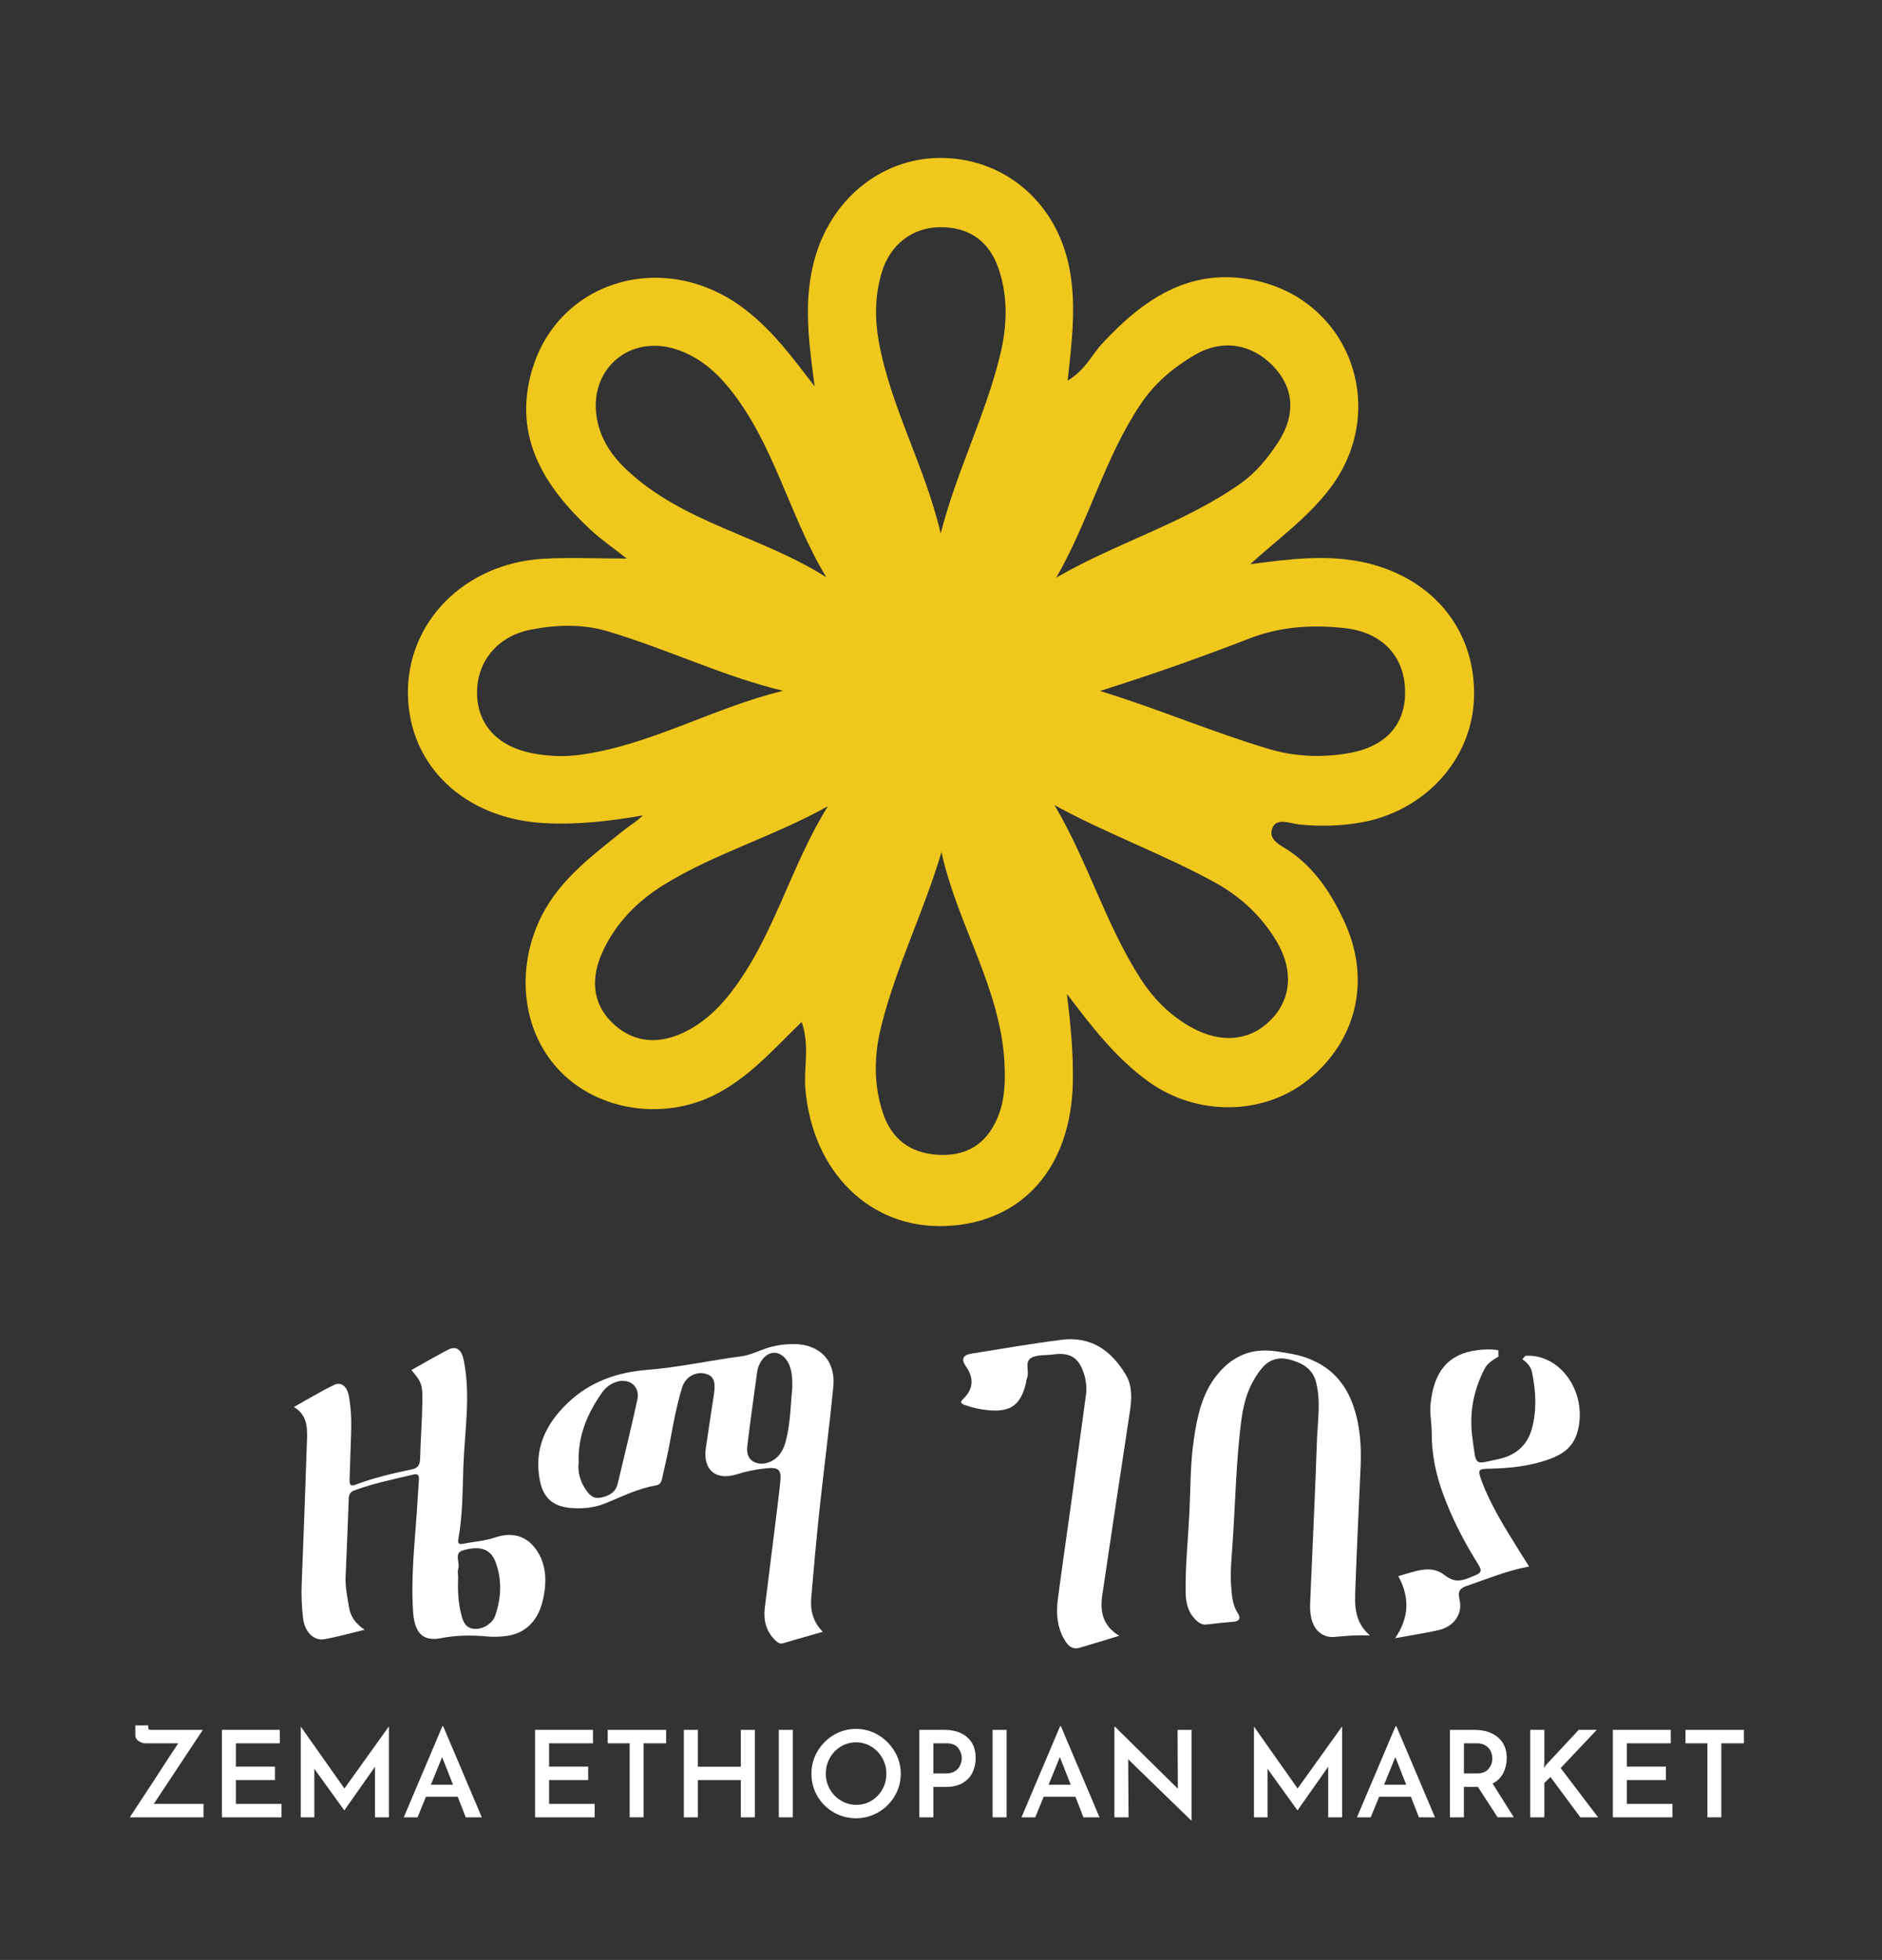
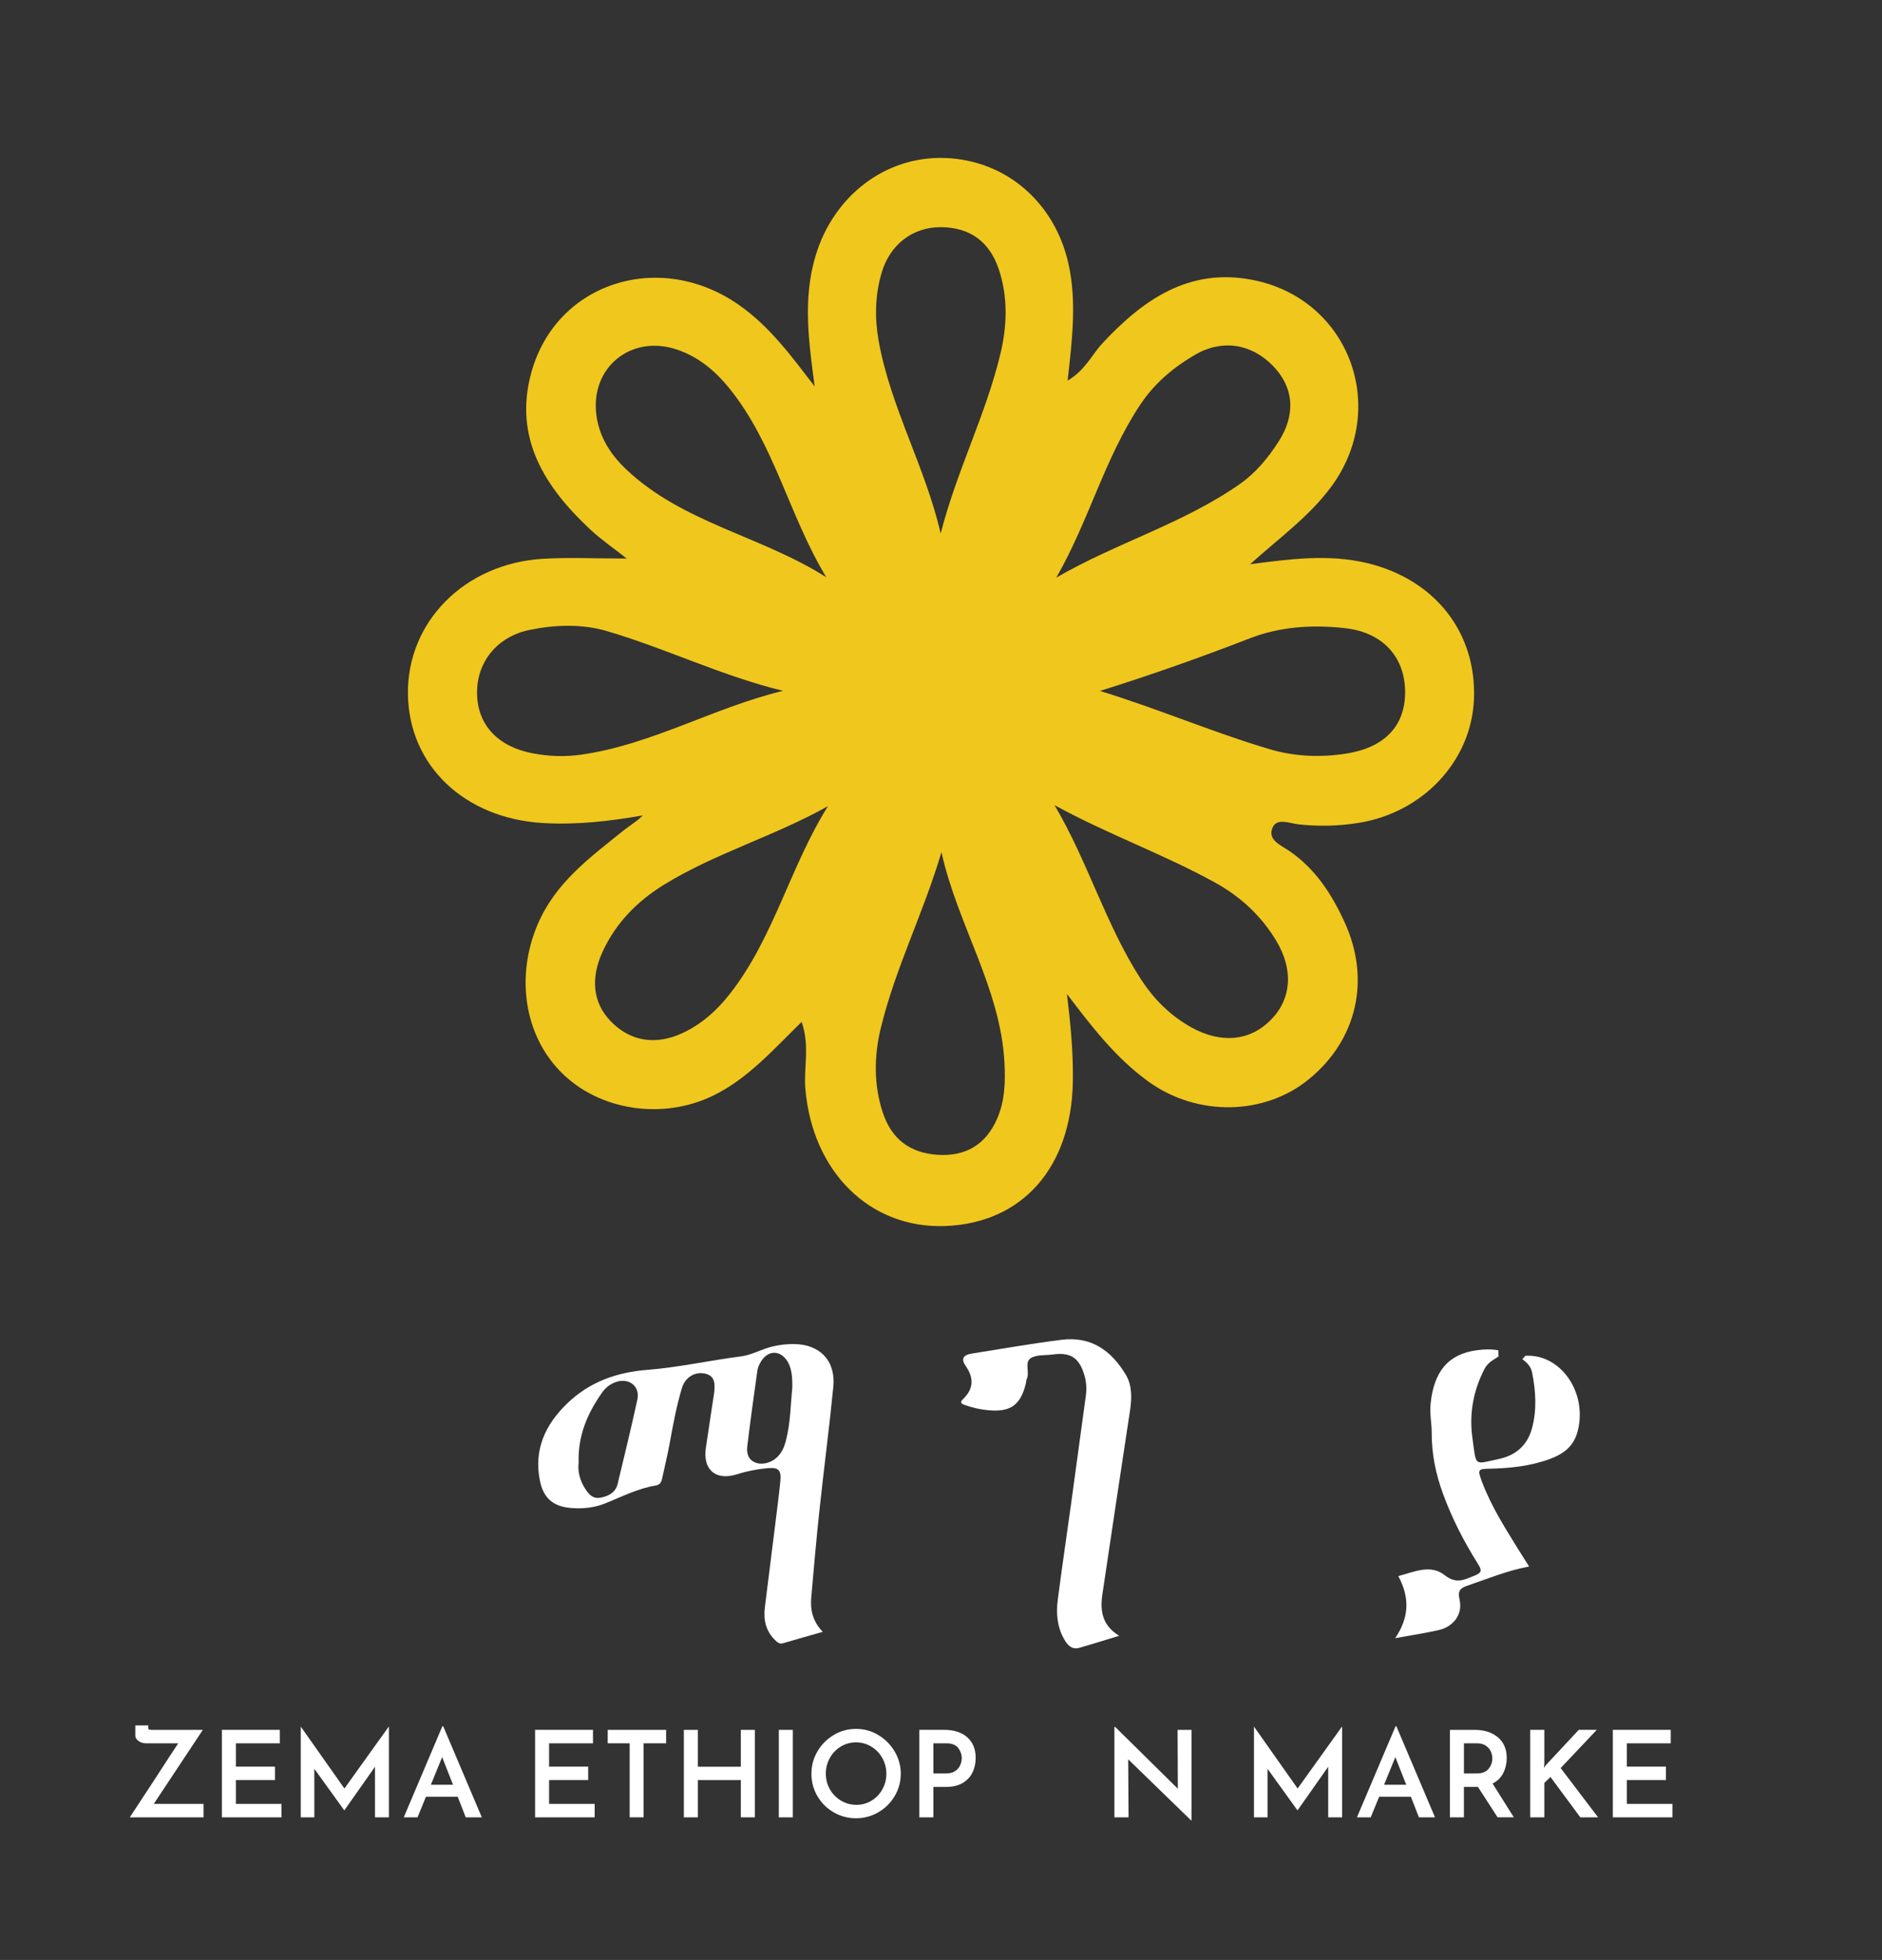
<svg xmlns="http://www.w3.org/2000/svg" width="170" height="177" viewBox="0 0 170 177" fill="none">
  <rect x="0" y="0" width="170" height="177" fill="#333333" stroke="none" />
  <path d="M74.325 147.365C73.078 147.723 71.907 148.049 70.742 148.395C70.435 148.485 70.248 148.337 70.052 148.152C69.182 147.326 68.945 146.297 69.09 145.148C69.397 142.689 69.708 140.23 70.013 137.771C70.177 136.451 70.349 135.131 70.484 133.807C70.594 132.731 70.332 132.495 69.279 132.593C68.342 132.68 67.431 132.865 66.528 133.149C64.652 133.735 63.477 132.724 63.756 130.783C63.989 129.156 64.249 127.533 64.491 125.908C64.666 124.743 64.451 124.24 63.72 124.057C62.813 123.831 61.897 124.354 61.6 125.341C61.12 126.941 60.81 128.582 60.514 130.227C60.316 131.33 60.045 132.419 59.81 133.516C59.739 133.845 59.615 134.087 59.231 134.152C57.646 134.417 56.214 135.136 54.745 135.739C53.674 136.178 52.579 136.285 51.451 136.171C49.906 136.014 49.067 135.232 48.764 133.694C48.212 130.881 49.267 128.638 51.248 126.73C53.259 124.794 55.71 123.929 58.45 123.712C61.31 123.486 64.114 122.855 66.955 122.489C67.713 122.391 68.439 122.029 69.175 121.779C69.998 121.501 70.844 121.375 71.712 121.38C74.049 121.392 75.502 122.882 75.274 125.227C74.911 128.937 74.422 132.635 74.025 136.341C73.742 138.985 73.506 141.636 73.278 144.286C73.18 145.414 73.43 146.463 74.325 147.367V147.365ZM52.265 132.13C52.181 132.891 52.375 133.712 52.873 134.465C53.205 134.969 53.566 135.387 54.26 135.249C54.998 135.103 55.606 134.786 55.795 133.994C56.402 131.458 57.023 128.924 57.576 126.376C57.823 125.237 56.883 124.452 55.758 124.77C55.183 124.933 54.718 125.284 54.386 125.758C53.071 127.627 52.182 129.649 52.268 132.13H52.265ZM71.563 125.404C71.603 124.216 71.457 123.474 71.142 122.957C70.507 121.922 69.41 121.898 68.76 122.923C68.596 123.182 68.455 123.485 68.411 123.783C68.09 126.054 67.78 128.324 67.503 130.601C67.432 131.184 67.543 131.767 68.175 132.056C68.796 132.341 69.619 132.115 70.135 131.655C70.614 131.228 70.836 130.694 70.988 130.114C71.411 128.488 71.414 126.81 71.561 125.404H71.563Z" fill="white" />
-   <path d="M32.935 147.185C31.601 147.502 30.447 147.832 29.277 148.037C28.358 148.199 27.534 147.37 27.383 146.193C27.246 145.117 27.21 144.03 27.254 142.936C27.428 138.618 27.589 134.298 27.732 129.977C27.768 128.873 27.732 127.761 26.548 127.066C27.848 126.341 29.003 125.626 30.211 125.056C30.84 124.759 31.358 125.234 31.511 126.07C31.718 127.2 31.758 128.347 31.714 129.501C31.661 130.86 31.631 132.22 31.58 133.579C31.564 134.037 31.627 134.263 32.102 134.084C33.764 133.457 35.476 133.054 37.194 132.698C37.722 132.589 37.935 132.335 37.951 131.698C37.991 130.006 38.125 128.317 38.151 126.626C38.176 124.99 38.081 124.826 37.161 123.724C38.271 123.107 39.361 122.466 40.476 121.892C41.227 121.505 41.693 121.895 41.88 122.799C42.55 126.051 41.958 129.293 41.851 132.532C41.78 134.693 41.794 136.874 41.398 139.011C41.338 139.335 41.428 139.492 41.788 139.419C42.766 139.225 43.754 139.174 44.726 138.847C46.007 138.416 47.325 138.538 48.288 139.748C49.402 141.149 49.429 142.919 49.007 144.622C48.548 146.47 47.384 147.534 45.711 147.747C45.144 147.819 44.562 147.838 43.993 147.786C42.585 147.655 41.201 147.671 39.795 147.944C38.202 148.253 37.447 147.454 37.317 145.594C37.104 142.511 37.451 139.458 37.662 136.398C37.723 135.494 37.773 134.589 37.836 133.686C37.865 133.274 37.794 133.055 37.364 133.159C35.58 133.591 33.779 133.939 32.037 134.584C31.691 134.712 31.52 134.89 31.503 135.333C31.421 137.682 31.318 140.031 31.219 142.378C31.178 143.326 31.374 144.236 31.527 145.155C31.675 146.041 32.147 146.641 32.935 147.183V147.185ZM41.382 142.423C41.344 143.454 41.371 144.482 41.592 145.487C41.749 146.198 41.91 146.931 42.677 147.079C43.44 147.225 44.447 146.72 44.727 145.914C45.281 144.322 45.364 142.662 44.762 141.061C44.318 139.882 43.352 139.546 41.771 140.025C40.985 140.263 41.58 141.152 41.388 141.703C41.316 141.91 41.38 142.181 41.382 142.423Z" fill="white" />
-   <path d="M123.742 147.7C122.477 147.641 121.493 147.747 120.509 147.83C119.704 147.897 118.993 147.46 118.651 146.727C118.331 146.037 118.322 145.306 118.352 144.578C118.552 139.755 118.796 134.934 118.958 130.11C119.017 128.353 119.327 126.586 118.88 124.826C118.564 123.58 117.603 123.084 116.529 122.789C115.572 122.527 114.683 122.724 113.994 123.553C112.884 124.886 112.368 126.468 112.147 128.136C111.631 132.019 111.591 135.94 111.306 139.843C111.227 140.935 111.126 142.029 111.204 143.126C111.266 144.01 111.299 144.896 111.81 145.683C112.094 146.121 111.98 146.413 111.404 146.46C110.599 146.525 109.796 146.608 108.994 146.706C108.617 146.752 108.344 146.599 108.084 146.359C107.332 145.672 107.114 144.782 107.099 143.81C107.063 141.432 107.314 139.067 107.434 136.697C107.547 134.484 107.51 132.249 107.827 130.066C108.132 127.976 108.56 125.838 109.969 124.121C111.338 122.451 113.054 121.71 115.273 122.037C116.258 122.182 117.227 122.317 118.149 122.67C120.187 123.449 121.517 124.857 122.247 126.967C122.886 128.817 122.981 130.673 122.898 132.576C122.74 136.174 122.561 139.77 122.432 143.368C122.377 144.87 122.271 146.416 123.745 147.697L123.742 147.7Z" fill="white" />
  <path d="M101.094 147.726C99.752 148.132 98.641 148.482 97.523 148.806C96.786 149.02 96.399 148.527 96.098 147.988C95.489 146.894 95.393 145.689 95.548 144.485C95.915 141.615 96.344 138.753 96.739 135.888C97.192 132.605 97.634 129.32 98.085 126.037C98.176 125.379 98.122 124.732 97.926 124.103C97.46 122.602 96.668 122.105 95.124 122.319C94.453 122.412 93.677 122.319 93.137 122.635C92.508 123.003 93.031 123.902 92.753 124.517C92.69 124.656 92.696 124.824 92.657 124.975C92.181 126.881 91.288 127.524 89.347 127.362C88.589 127.298 87.855 127.137 87.139 126.878C86.808 126.759 86.689 126.646 86.989 126.355C87.942 125.428 87.998 124.457 87.228 123.354C86.787 122.723 87.001 122.362 87.78 122.239C90.483 121.811 93.182 121.335 95.895 120.994C98.55 120.661 100.378 121.953 101.697 124.155C102.279 125.129 102.242 126.289 102.069 127.417C101.229 132.935 100.399 138.454 99.579 143.974C99.364 145.419 99.519 146.761 101.092 147.723L101.094 147.726Z" fill="white" />
  <path d="M137.781 122.439C140.965 122.241 143.411 125.753 142.515 129.23C142.136 130.705 141.131 131.339 139.974 131.766C138.195 132.421 136.353 132.597 134.499 132.637C133.51 132.658 133.453 132.724 133.864 133.813C134.736 136.123 136.04 138.127 137.298 140.162C137.549 140.571 137.809 140.971 138.124 141.469C136.126 141.839 134.323 142.6 132.484 143.222C131.94 143.406 131.657 143.659 131.832 144.408C132.203 146.002 131.037 146.962 129.999 147.2C128.757 147.486 127.496 147.67 126.022 147.94C127.313 146.052 127.341 144.25 126.307 142.335C127.711 141.973 129.208 141.226 130.497 142.251C131.561 143.096 132.311 142.644 133.25 142.27C133.927 142.001 133.811 141.729 133.488 141.211C132.248 139.231 131.165 137.146 130.341 134.888C129.696 133.122 129.318 131.326 129.324 129.373C129.327 128.552 129.139 127.702 129.219 126.839C129.497 123.863 130.825 122.278 133.394 121.938C134.041 121.852 134.693 121.822 135.342 121.942C135.347 122.129 135.352 122.317 135.356 122.504C134.893 122.813 134.393 123.044 134.094 123.625C133.1 125.557 132.692 127.628 133.002 129.851C133.37 132.496 133.092 132.252 135.409 131.754C136.767 131.461 137.921 130.66 138.372 129.028C138.832 127.36 138.735 125.647 138.395 123.955C138.28 123.389 137.921 123.038 137.51 122.748L137.785 122.438L137.781 122.439Z" fill="white" />
  <path d="M18.385 162.904V164.118H11.724C11.804 164.002 12.503 162.935 13.826 160.918C14.924 159.218 15.682 158.058 16.1 157.436H13.176C12.938 157.436 12.718 157.367 12.52 157.23C12.321 157.092 12.222 156.922 12.222 156.72V155.819H13.392V155.972C13.392 156.095 13.412 156.167 13.453 156.188C13.492 156.21 13.585 156.222 13.729 156.222H18.322L13.892 162.904H18.386H18.385Z" fill="white" />
  <path d="M25.273 156.222V157.436H21.309V159.541H24.84V160.755H21.309V162.904H25.425V164.118H20.043V156.22H25.274L25.273 156.222Z" fill="white" />
  <path d="M35.129 155.94V164.12H33.873V159.553L31.111 163.479H31.09L28.393 159.737V164.12H27.168V155.94H27.179L31.111 161.516L35.108 155.94H35.129Z" fill="white" />
  <path d="M41.346 162.263H38.475L37.717 164.118H36.472L39.959 155.895H40.034L43.521 164.118H42.069L41.344 162.263H41.346ZM40.923 161.178L39.938 158.683L38.919 161.178H40.923Z" fill="white" />
  <path d="M53.563 156.222V157.436H49.599V159.541H53.13V160.755H49.599V162.904H53.715V164.118H48.333V156.22H53.565L53.563 156.222Z" fill="white" />
  <path d="M60.17 156.222V157.436H58.133V164.118H56.877V157.436H54.894V156.222H60.168H60.17Z" fill="white" />
  <path d="M68.184 164.12H66.918V160.757H63.04V164.12H61.773V156.222H63.04V159.551H66.918V156.222H68.184V164.12Z" fill="white" />
  <path d="M71.617 156.222V164.12H70.35V156.222H71.617Z" fill="white" />
  <path d="M73.837 158.168C74.198 157.551 74.687 157.056 75.305 156.687C75.922 156.318 76.596 156.134 77.326 156.134C78.055 156.134 78.717 156.318 79.335 156.687C79.952 157.056 80.445 157.552 80.814 158.173C81.182 158.795 81.366 159.464 81.366 160.18C81.366 160.895 81.184 161.582 80.818 162.197C80.454 162.812 79.961 163.3 79.34 163.662C78.718 164.023 78.047 164.204 77.326 164.204C76.603 164.204 75.924 164.025 75.305 163.668C74.687 163.311 74.198 162.824 73.837 162.209C73.476 161.594 73.296 160.918 73.296 160.181C73.296 159.444 73.476 158.788 73.837 158.168ZM74.964 161.591C75.209 162.018 75.543 162.358 75.966 162.611C76.388 162.865 76.852 162.991 77.357 162.991C77.862 162.991 78.311 162.866 78.721 162.617C79.134 162.367 79.46 162.028 79.702 161.597C79.944 161.167 80.065 160.695 80.065 160.181C80.065 159.667 79.941 159.194 79.696 158.76C79.451 158.326 79.118 157.983 78.7 157.73C78.282 157.477 77.823 157.35 77.326 157.35C76.828 157.35 76.36 157.477 75.945 157.73C75.529 157.983 75.201 158.326 74.959 158.76C74.717 159.194 74.597 159.667 74.597 160.181C74.597 160.695 74.72 161.165 74.965 161.591H74.964Z" fill="white" />
  <path d="M87.375 156.894C87.881 157.343 88.133 157.963 88.133 158.759C88.133 159.214 88.043 159.639 87.863 160.034C87.682 160.428 87.392 160.749 86.99 160.999C86.589 161.249 86.076 161.373 85.447 161.373H84.31V164.118H83.043V156.22H85.274C86.169 156.22 86.87 156.445 87.375 156.892V156.894ZM86.286 159.937C86.5 159.79 86.65 159.609 86.74 159.395C86.831 159.181 86.876 158.977 86.876 158.782C86.876 158.449 86.769 158.141 86.557 157.859C86.343 157.578 85.985 157.436 85.48 157.436H84.31V160.159H85.447C85.793 160.159 86.073 160.085 86.286 159.936V159.937Z" fill="white" />
-   <path d="M90.927 156.222V164.12H89.66V156.222H90.927Z" fill="white" />
-   <path d="M97.144 162.263H94.274L93.516 164.118H92.27L95.757 155.895H95.832L99.319 164.118H97.867L97.142 162.263H97.144ZM96.721 161.178L95.736 158.683L94.718 161.178H96.721Z" fill="white" />
  <path d="M107.628 156.221V164.401H107.595L101.909 158.879L101.942 164.119H100.664V155.95H100.728L106.393 161.537L106.372 156.221H107.628Z" fill="white" />
  <path d="M121.231 155.94V164.12H119.975V159.553L117.213 163.479H117.192L114.495 159.737V164.12H113.271V155.94H113.281L117.213 161.516L121.21 155.94H121.231Z" fill="white" />
  <path d="M127.447 162.263H124.577L123.818 164.118H122.573L126.06 155.895H126.135L129.622 164.118H128.17L127.445 162.263H127.447ZM127.025 161.178L126.04 158.683L125.022 161.178H127.025Z" fill="white" />
  <path d="M135.278 164.12L133.501 161.374H132.235V164.12H130.968V156.222H133.188C134.07 156.222 134.775 156.446 135.306 156.894C135.837 157.343 136.102 157.963 136.102 158.759C136.102 159.244 136 159.695 135.794 160.109C135.588 160.525 135.264 160.844 134.825 161.069L136.741 164.117H135.279L135.278 164.12ZM132.235 160.16H133.361C133.867 160.16 134.234 160.021 134.461 159.743C134.688 159.464 134.802 159.152 134.802 158.804C134.802 158.602 134.759 158.397 134.673 158.191C134.586 157.984 134.438 157.808 134.229 157.659C134.02 157.511 133.745 157.436 133.406 157.436H132.236V160.159L132.235 160.16Z" fill="white" />
  <path d="M139.469 159.649L139.642 159.399L142.609 156.22H144.234L140.974 159.67L144.353 164.118H142.749L140.052 160.474L139.5 161.016V164.118H138.222V156.22H139.5V159.247L139.467 159.648L139.469 159.649Z" fill="white" />
  <path d="M150.917 156.222V157.436H146.954V159.541H150.484V160.755H146.954V162.904H151.069V164.118H145.687V156.22H150.919L150.917 156.222Z" fill="white" />
-   <path d="M157.524 156.222V157.436H155.487V164.118H154.231V157.436H152.249V156.222H157.522H157.524Z" fill="white" />
  <path d="M112.949 50.95C116.457 50.499 119.949 50.007 123.488 50.851C129.607 52.317 133.399 57.111 133.14 63.174C132.902 68.735 128.534 73.389 122.705 74.316C120.902 74.606 119.105 74.642 117.291 74.446C116.483 74.358 115.333 73.819 114.939 74.762C114.478 75.87 115.742 76.351 116.457 76.843C118.83 78.469 120.296 80.747 121.462 83.294C123.83 88.467 122.586 93.919 118.208 97.481C114.182 100.758 108.121 100.836 103.748 97.683C100.763 95.529 98.567 92.65 96.375 89.761C96.696 92.412 96.96 95.063 96.909 97.745C96.758 105.444 92.339 110.451 85.406 110.72C78.604 110.984 73.397 105.858 72.749 98.346C72.583 96.43 73.169 94.462 72.412 92.288C69.796 94.84 67.537 97.434 64.392 98.957C59.869 101.142 54.19 100.318 50.734 96.88C47.31 93.479 46.584 88.115 48.569 83.475C50.18 79.701 53.283 77.449 56.283 75.031C56.858 74.565 57.511 74.197 58.066 73.638C55.05 74.166 52.071 74.508 49.045 74.327C41.952 73.902 36.953 69.154 36.849 62.724C36.74 56.179 41.963 50.882 49.056 50.463C51.434 50.323 53.822 50.442 56.615 50.442C55.423 49.5 54.315 48.744 53.346 47.843C49.227 44.007 46.372 39.564 47.988 33.667C50.221 25.497 59.594 22.524 66.754 27.542C69.563 29.509 71.537 32.233 73.588 34.894C73.07 30.964 72.49 27.055 73.666 23.115C75.283 17.699 79.956 14.101 85.318 14.266C90.878 14.442 95.344 18.31 96.546 23.964C97.251 27.293 96.857 30.633 96.437 34.376C98.054 33.408 98.624 32.036 99.561 31.026C103.23 27.076 107.395 24.15 113.151 25.279C121.887 26.988 125.539 36.867 120.203 44.017C118.162 46.751 115.41 48.687 112.944 50.939L112.789 51.032L112.955 50.95H112.949ZM95.411 52.166C100.851 49.013 106.903 47.284 112.001 43.706C113.431 42.707 114.54 41.356 115.478 39.906C117.084 37.426 116.866 34.977 114.991 33.045C113.027 31.026 110.38 30.607 107.918 32.056C105.981 33.196 104.307 34.588 103.007 36.535C99.779 41.361 98.359 47.056 95.411 52.166ZM95.256 72.716C98.266 77.796 99.867 83.481 103.027 88.384C104.198 90.201 105.706 91.729 107.644 92.795C110.286 94.25 112.872 94.033 114.768 92.132C116.654 90.248 116.856 87.612 115.317 85.019C113.965 82.74 112.069 80.98 109.789 79.722C105.136 77.148 100.09 75.357 95.261 72.716H95.256ZM74.79 72.804C69.889 75.549 64.537 77.066 59.884 79.955C57.542 81.41 55.579 83.408 54.408 86.002C53.408 88.218 53.449 90.471 55.19 92.252C56.972 94.069 59.231 94.4 61.61 93.313C63.371 92.505 64.76 91.247 65.941 89.74C69.905 84.677 71.35 78.298 74.785 72.81L74.79 72.804ZM99.359 62.397C104.556 63.987 109.519 66.125 114.69 67.658C116.918 68.321 119.255 68.424 121.597 68.057C125.027 67.523 126.923 65.597 126.923 62.517C126.923 59.337 124.907 57.111 121.503 56.728C118.571 56.402 115.649 56.573 112.861 57.66C108.457 59.368 104.007 60.943 99.365 62.397H99.359ZM74.635 52.125C71.252 46.538 69.946 40.046 65.822 34.997C64.552 33.444 63.034 32.186 61.086 31.549C56.967 30.198 53.294 33.221 53.874 37.514C54.138 39.466 55.138 41.035 56.558 42.381C61.677 47.237 68.765 48.397 74.63 52.125H74.635ZM70.734 62.387C65.195 61.046 60.159 58.556 54.817 56.992C52.579 56.334 50.196 56.412 47.9 56.873C44.88 57.474 43.02 59.824 43.092 62.708C43.165 65.499 44.999 67.435 48.113 68.031C49.563 68.305 50.999 68.362 52.475 68.155C58.843 67.264 64.439 63.904 70.739 62.387H70.734ZM84.971 48.185C86.396 42.583 89.028 37.503 90.355 32.005C90.966 29.488 91.07 26.863 90.225 24.331C89.391 21.836 87.629 20.526 84.982 20.516C82.433 20.505 80.396 22.09 79.645 24.606C79.039 26.636 79.003 28.722 79.365 30.762C80.438 36.784 83.578 42.148 84.971 48.18V48.185ZM85.039 76.962C83.422 82.435 80.868 87.447 79.557 92.863C78.951 95.368 78.909 97.978 79.754 100.51C80.557 102.907 82.241 104.139 84.733 104.29C87.251 104.44 89.049 103.358 90.064 101.043C90.774 99.423 90.821 97.709 90.733 95.98C90.38 89.223 86.484 83.517 85.044 76.962H85.039Z" fill="#F0C71D" />
</svg>